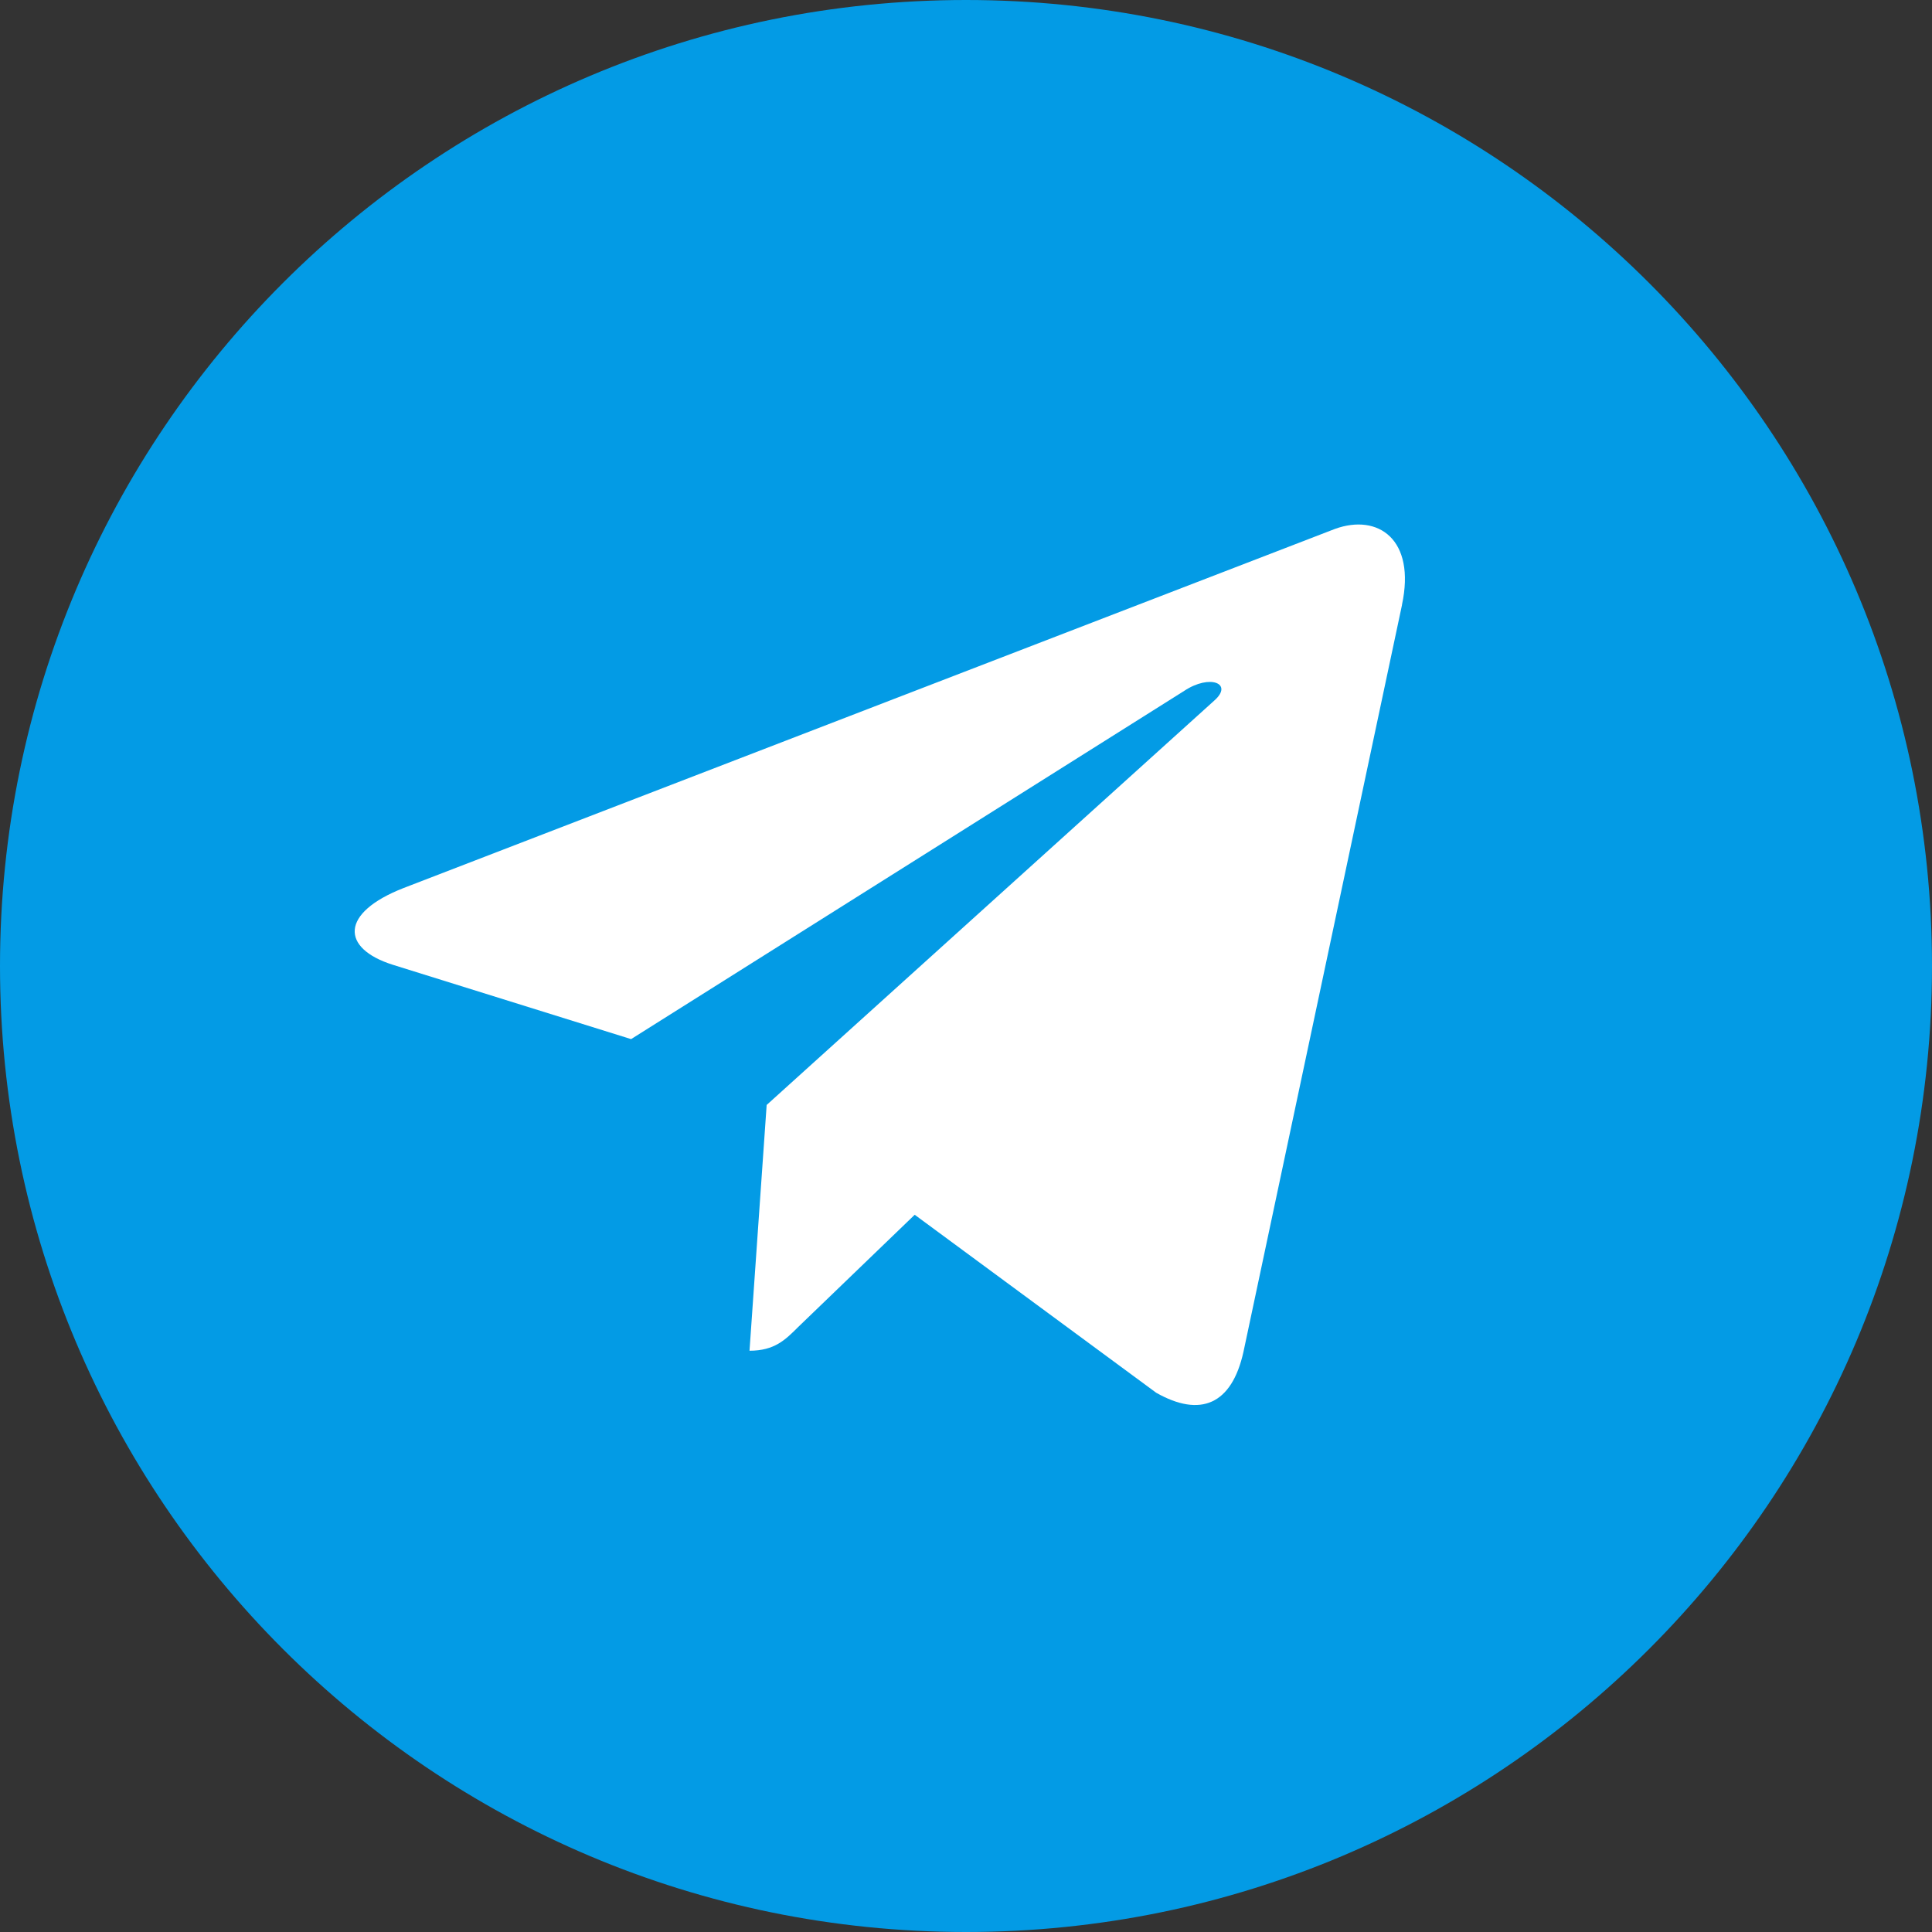
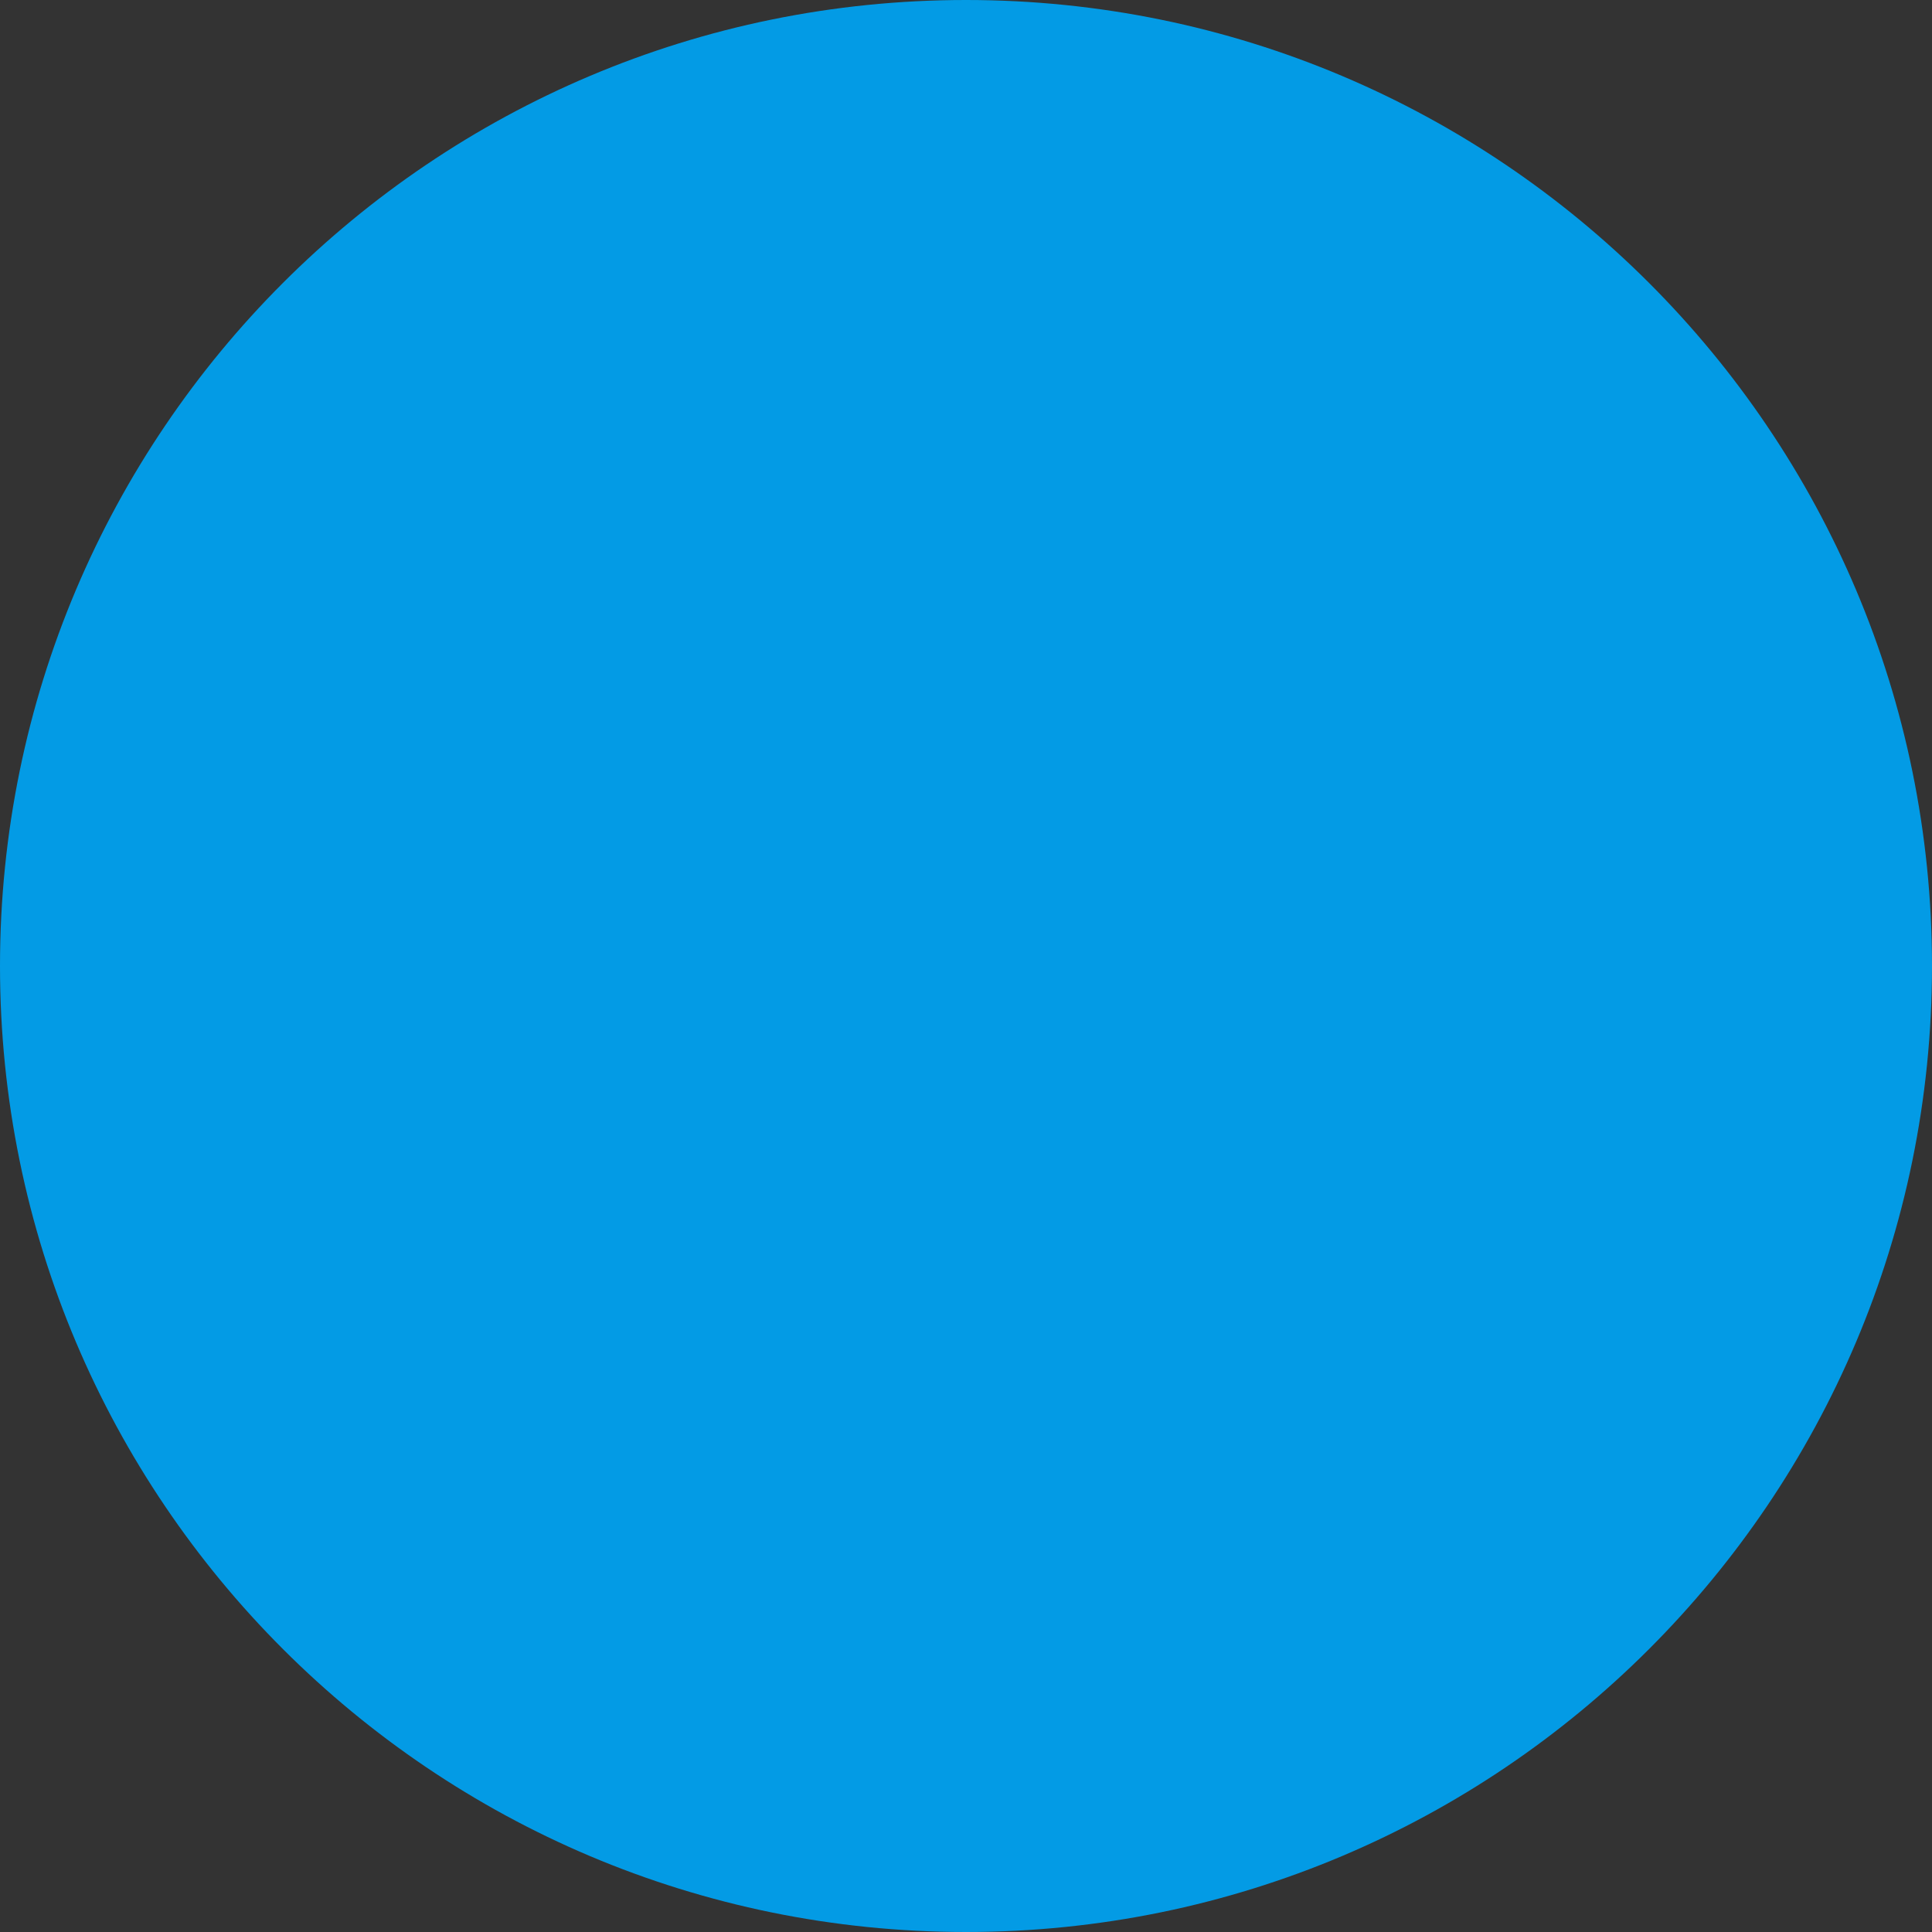
<svg xmlns="http://www.w3.org/2000/svg" width="512" height="512" viewBox="0 0 512 512" fill="none">
  <rect x="0" y="0" width="512" height="512" fill="#333333" stroke="none" />
  <g clip-path="url(#clip0_150_23)">
    <path d="M256 512C397.385 512 512 397.385 512 256C512 114.615 397.385 0 256 0C114.615 0 0 114.615 0 256C0 397.385 114.615 512 256 512Z" fill="#039BE5" />
-     <path d="M106.959 235.333L353.786 140.165C365.242 136.026 375.247 142.959 371.535 160.282L371.557 160.261L329.53 358.255C326.415 372.293 318.074 375.706 306.405 369.093L242.405 321.925L211.535 351.663C208.122 355.077 205.242 357.957 198.629 357.957L203.173 292.826L321.786 185.669C326.949 181.125 320.634 178.565 313.829 183.087L167.247 275.375L104.058 255.663C90.341 251.311 90.042 241.946 106.959 235.333Z" fill="white" />
  </g>
  <defs>
    <clipPath id="clip0_150_23">
      <rect width="512" height="512" fill="white" />
    </clipPath>
  </defs>
</svg>